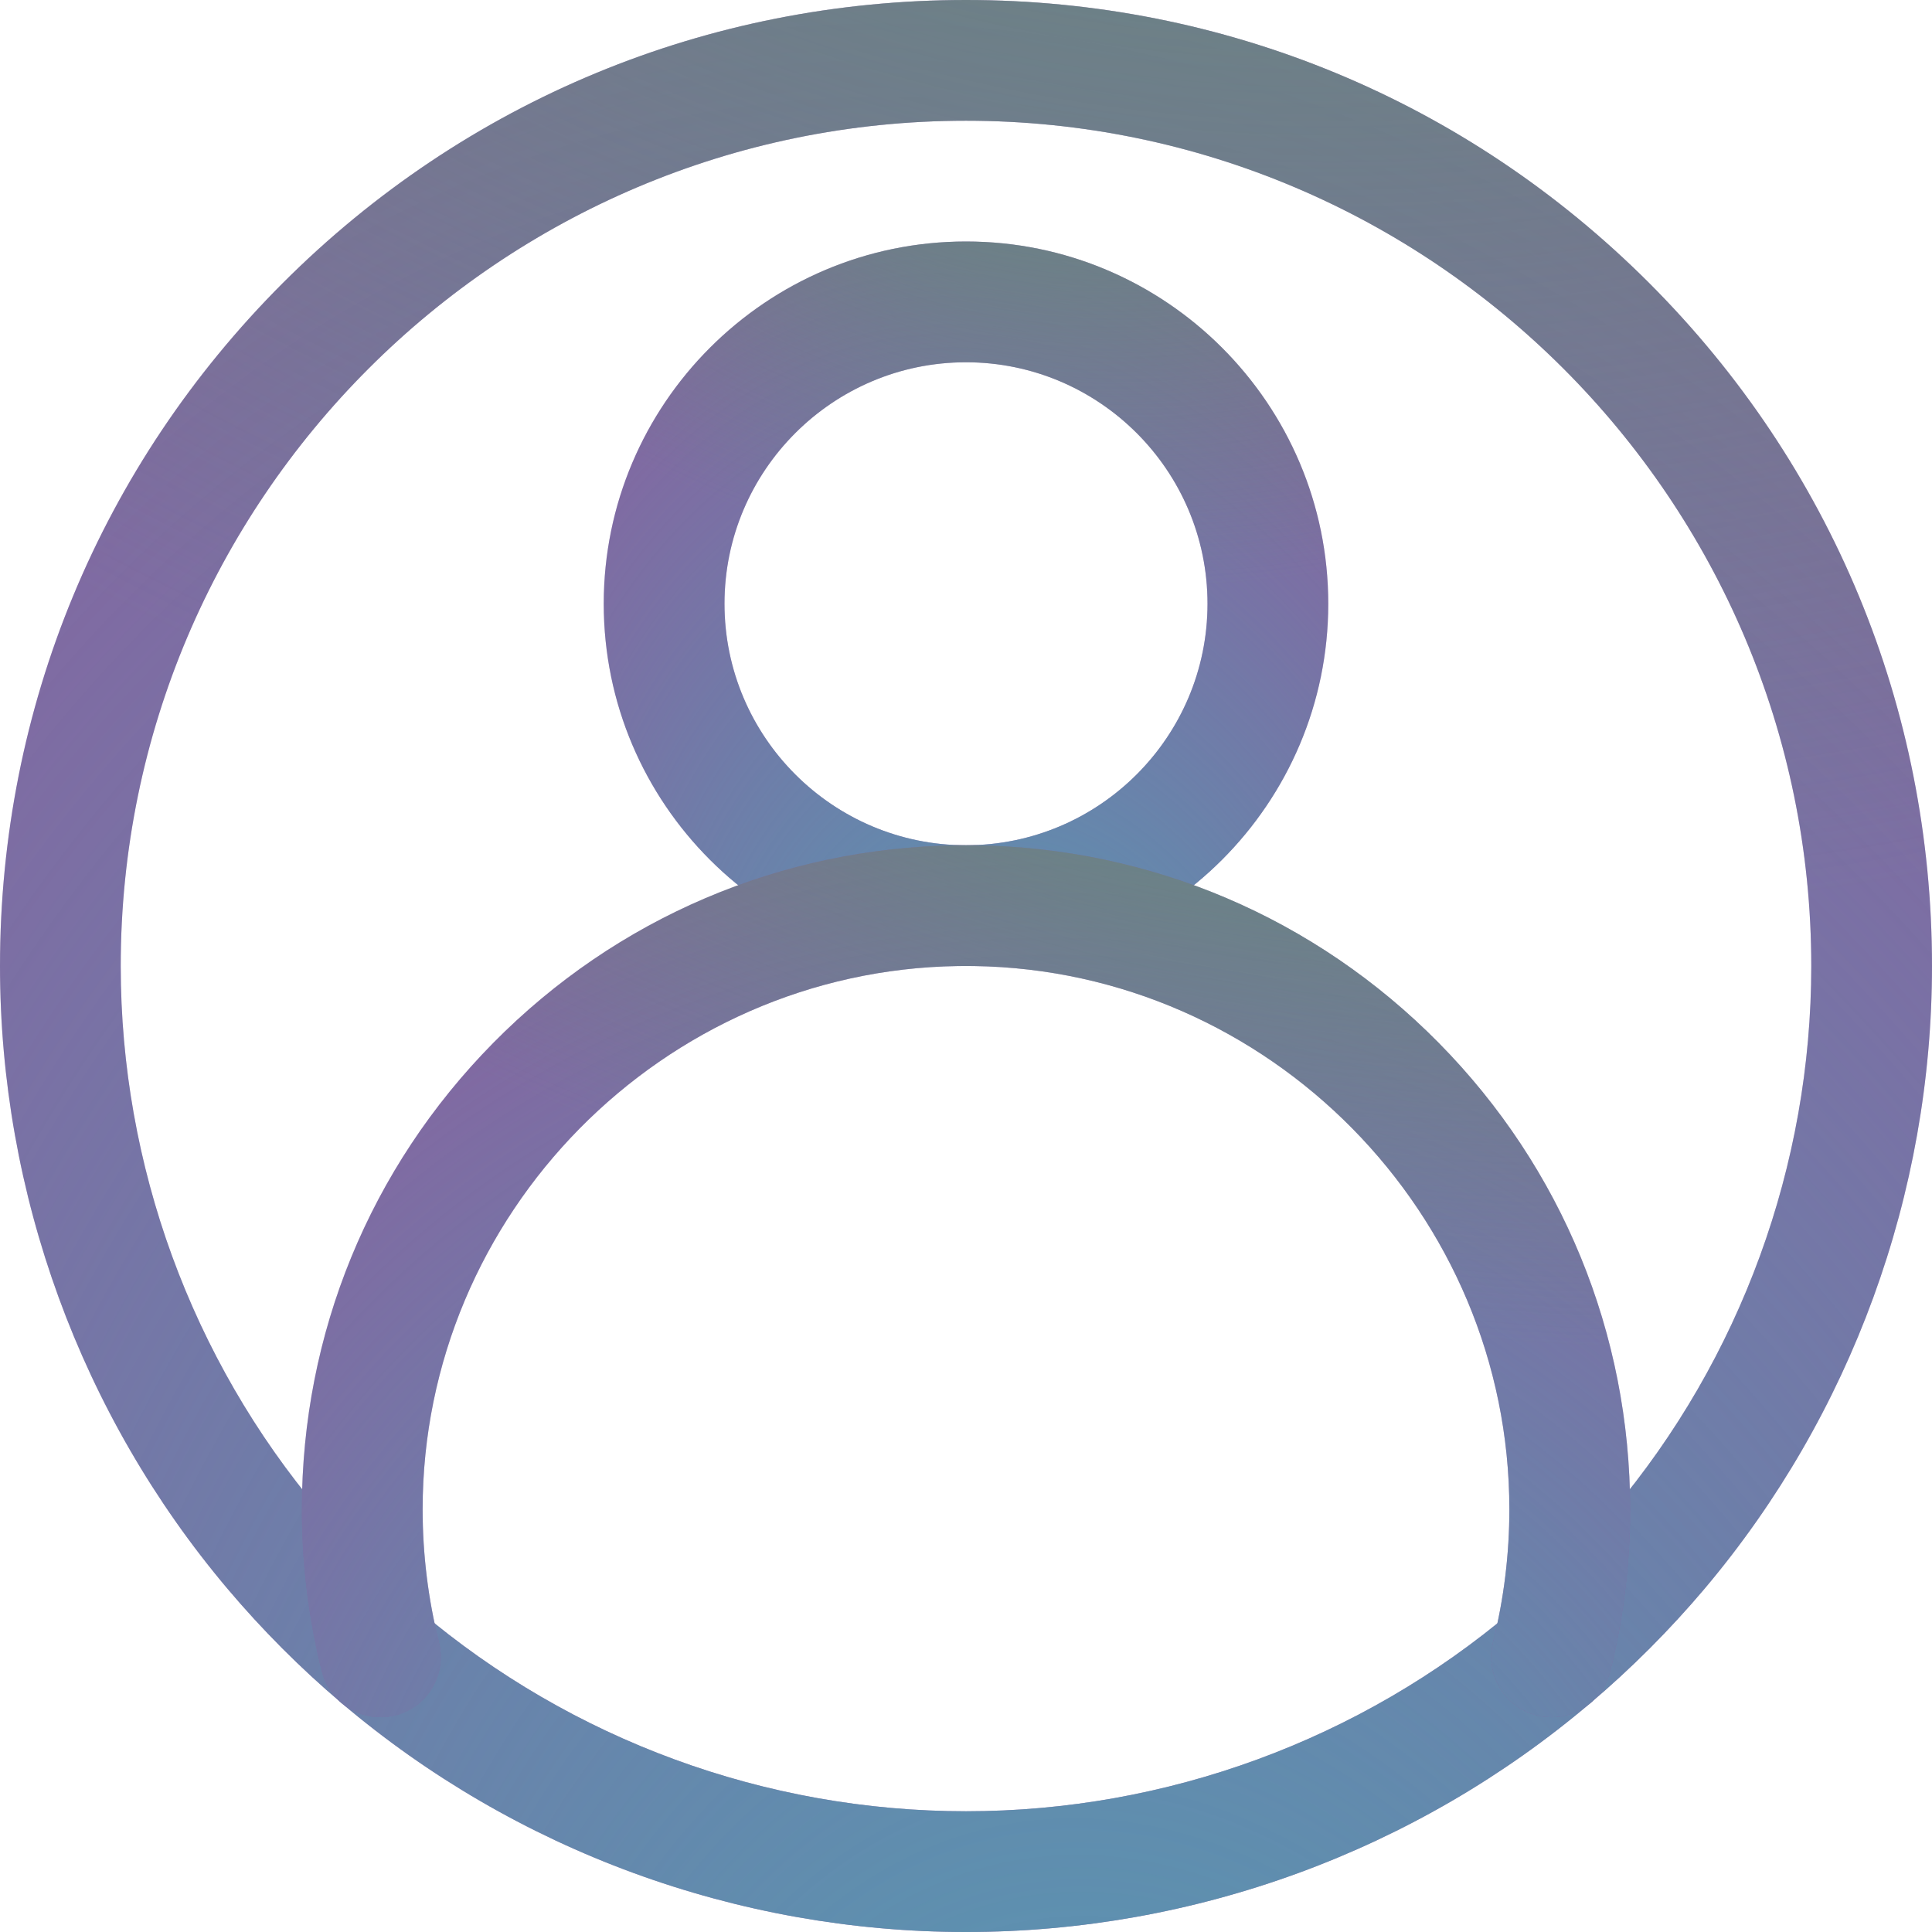
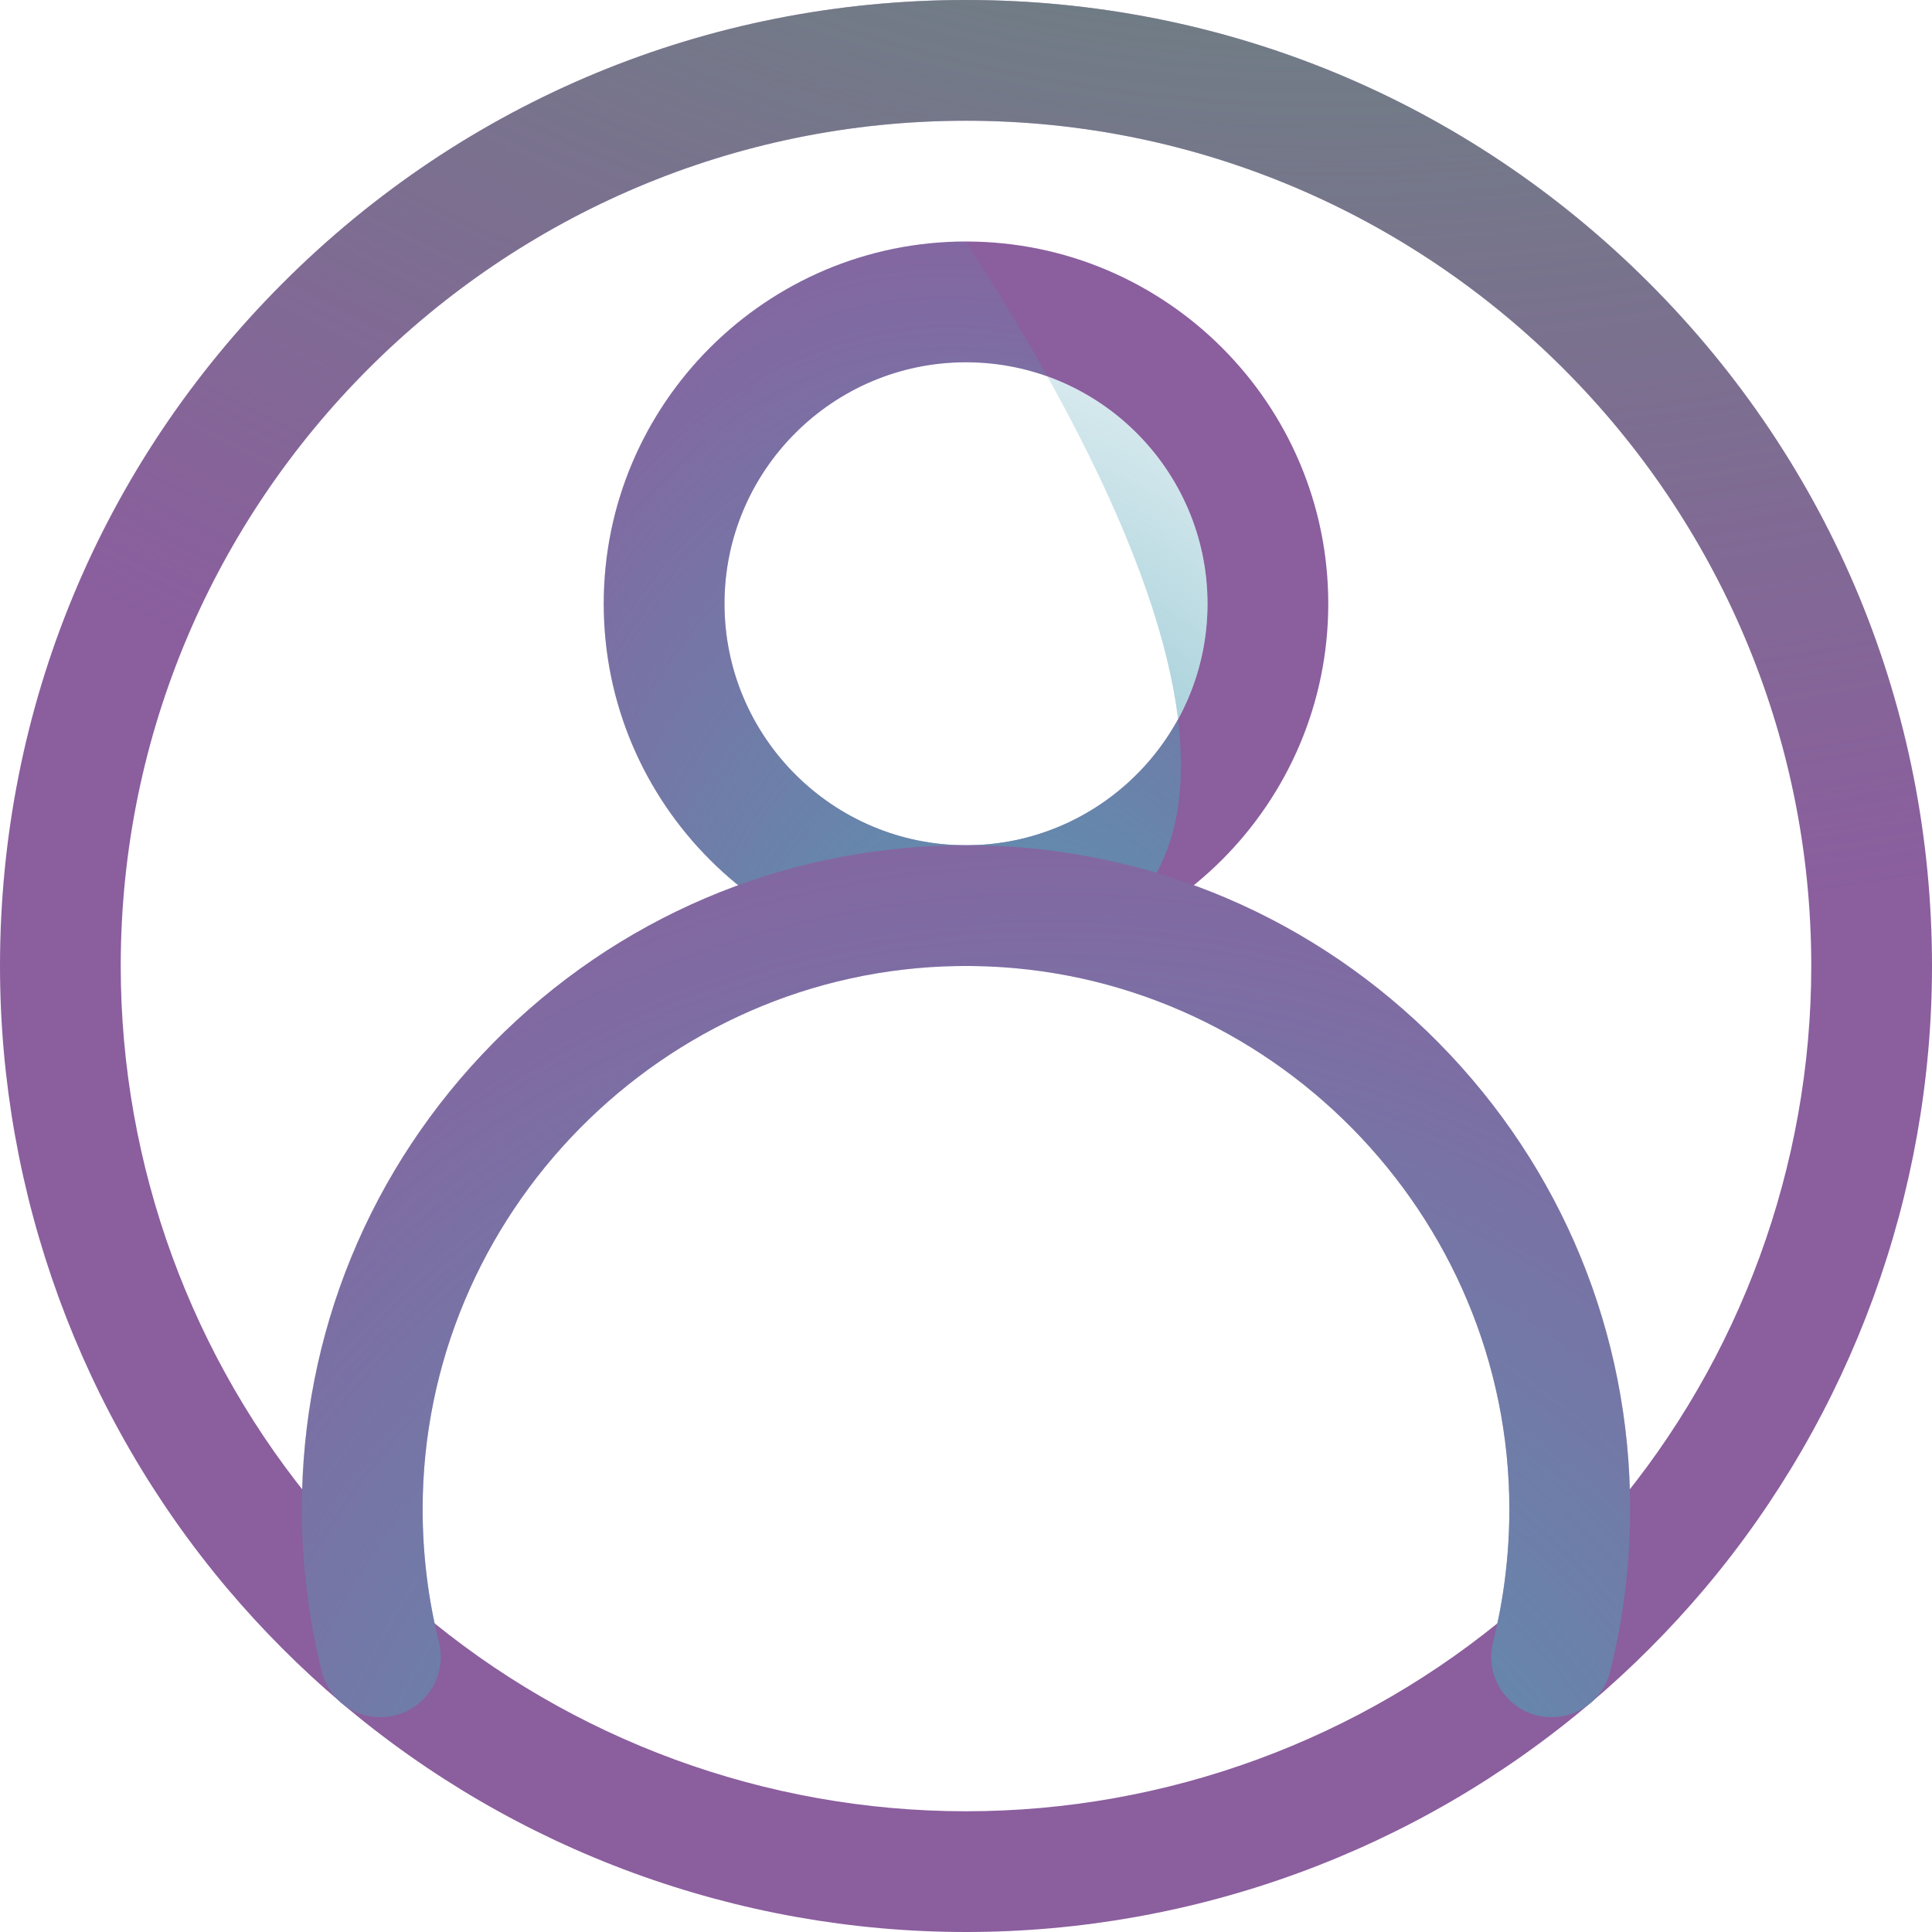
<svg xmlns="http://www.w3.org/2000/svg" width="45" height="45" viewBox="0 0 45 45" fill="none">
  <path d="M22.5 45C17.172 45 12.005 43.105 7.95 39.663C6.998 38.856 6.105 37.96 5.296 37.002C1.881 32.954 0 27.804 0 22.5C0 16.49 2.34 10.84 6.59 6.59C10.84 2.34 16.49 0 22.5 0C28.51 0 34.16 2.34 38.41 6.59C42.66 10.84 45 16.49 45 22.5C45 27.804 43.119 32.954 39.705 37.002C38.895 37.96 38.002 38.856 37.049 39.663C32.995 43.105 27.828 45 22.5 45ZM22.5 2.812C11.644 2.812 2.812 11.644 2.812 22.5C2.812 27.141 4.458 31.647 7.445 35.188C8.154 36.027 8.936 36.811 9.77 37.519C13.318 40.529 17.838 42.188 22.5 42.188C27.162 42.188 31.683 40.529 35.23 37.519C36.064 36.811 36.846 36.027 37.555 35.188C40.542 31.647 42.188 27.141 42.188 22.5C42.188 11.644 33.356 2.812 22.5 2.812Z" fill="url(#paint0_radial)" />
-   <path d="M22.5 45C17.172 45 12.005 43.105 7.95 39.663C6.998 38.856 6.105 37.96 5.296 37.002C1.881 32.954 0 27.804 0 22.5C0 16.49 2.34 10.84 6.59 6.59C10.84 2.34 16.49 0 22.5 0C28.51 0 34.16 2.34 38.41 6.59C42.66 10.84 45 16.49 45 22.5C45 27.804 43.119 32.954 39.705 37.002C38.895 37.96 38.002 38.856 37.049 39.663C32.995 43.105 27.828 45 22.5 45ZM22.5 2.812C11.644 2.812 2.812 11.644 2.812 22.5C2.812 27.141 4.458 31.647 7.445 35.188C8.154 36.027 8.936 36.811 9.77 37.519C13.318 40.529 17.838 42.188 22.5 42.188C27.162 42.188 31.683 40.529 35.23 37.519C36.064 36.811 36.846 36.027 37.555 35.188C40.542 31.647 42.188 27.141 42.188 22.5C42.188 11.644 33.356 2.812 22.5 2.812Z" fill="url(#paint1_radial)" />
  <path d="M22.5 45C17.172 45 12.005 43.105 7.95 39.663C6.998 38.856 6.105 37.96 5.296 37.002C1.881 32.954 0 27.804 0 22.5C0 16.49 2.34 10.84 6.59 6.59C10.84 2.34 16.49 0 22.5 0C28.51 0 34.16 2.34 38.41 6.59C42.66 10.84 45 16.49 45 22.5C45 27.804 43.119 32.954 39.705 37.002C38.895 37.96 38.002 38.856 37.049 39.663C32.995 43.105 27.828 45 22.5 45ZM22.5 2.812C11.644 2.812 2.812 11.644 2.812 22.5C2.812 27.141 4.458 31.647 7.445 35.188C8.154 36.027 8.936 36.811 9.77 37.519C13.318 40.529 17.838 42.188 22.5 42.188C27.162 42.188 31.683 40.529 35.23 37.519C36.064 36.811 36.846 36.027 37.555 35.188C40.542 31.647 42.188 27.141 42.188 22.5C42.188 11.644 33.356 2.812 22.5 2.812Z" fill="url(#paint2_radial)" />
  <path d="M22.5 22.5C17.848 22.5 14.062 18.715 14.062 14.062C14.062 9.41 17.848 5.625 22.5 5.625C27.152 5.625 30.938 9.41 30.938 14.062C30.938 18.715 27.152 22.5 22.5 22.5ZM22.5 8.438C19.398 8.438 16.875 10.961 16.875 14.062C16.875 17.164 19.398 19.688 22.5 19.688C25.602 19.688 28.125 17.164 28.125 14.062C28.125 10.961 25.602 8.438 22.5 8.438Z" fill="url(#paint3_radial)" />
-   <path d="M22.5 22.5C17.848 22.5 14.062 18.715 14.062 14.062C14.062 9.41 17.848 5.625 22.5 5.625C27.152 5.625 30.938 9.41 30.938 14.062C30.938 18.715 27.152 22.5 22.5 22.5ZM22.5 8.438C19.398 8.438 16.875 10.961 16.875 14.062C16.875 17.164 19.398 19.688 22.5 19.688C25.602 19.688 28.125 17.164 28.125 14.062C28.125 10.961 25.602 8.438 22.5 8.438Z" fill="url(#paint4_radial)" />
-   <path d="M22.5 22.5C17.848 22.5 14.062 18.715 14.062 14.062C14.062 9.41 17.848 5.625 22.5 5.625C27.152 5.625 30.938 9.41 30.938 14.062C30.938 18.715 27.152 22.5 22.5 22.5ZM22.5 8.438C19.398 8.438 16.875 10.961 16.875 14.062C16.875 17.164 19.398 19.688 22.5 19.688C25.602 19.688 28.125 17.164 28.125 14.062C28.125 10.961 25.602 8.438 22.5 8.438Z" fill="url(#paint5_radial)" />
+   <path d="M22.5 22.5C17.848 22.5 14.062 18.715 14.062 14.062C14.062 9.41 17.848 5.625 22.5 5.625C30.938 18.715 27.152 22.5 22.5 22.5ZM22.5 8.438C19.398 8.438 16.875 10.961 16.875 14.062C16.875 17.164 19.398 19.688 22.5 19.688C25.602 19.688 28.125 17.164 28.125 14.062C28.125 10.961 25.602 8.438 22.5 8.438Z" fill="url(#paint4_radial)" />
  <path d="M36.141 39.998C36.027 39.998 35.912 39.984 35.797 39.955C35.044 39.766 34.587 39.002 34.776 38.249C35.028 37.243 35.156 36.203 35.156 35.156C35.156 28.276 29.562 22.6 22.685 22.501L22.5 22.5L22.315 22.501C15.438 22.6 9.844 28.276 9.844 35.156C9.844 36.203 9.972 37.243 10.224 38.249C10.413 39.002 9.956 39.766 9.203 39.955C8.449 40.144 7.685 39.687 7.496 38.933C7.188 37.704 7.031 36.433 7.031 35.156C7.031 31.062 8.615 27.204 11.49 24.29C14.363 21.38 18.195 19.746 22.281 19.689C22.287 19.689 22.294 19.689 22.3 19.689L22.5 19.688L22.7 19.688C22.706 19.688 22.713 19.688 22.719 19.689C26.805 19.745 30.637 21.38 33.51 24.29C36.385 27.204 37.969 31.062 37.969 35.156C37.969 36.433 37.812 37.704 37.504 38.933C37.343 39.572 36.77 39.998 36.141 39.998Z" fill="url(#paint6_radial)" />
  <path d="M36.141 39.998C36.027 39.998 35.912 39.984 35.797 39.955C35.044 39.766 34.587 39.002 34.776 38.249C35.028 37.243 35.156 36.203 35.156 35.156C35.156 28.276 29.562 22.6 22.685 22.501L22.5 22.5L22.315 22.501C15.438 22.6 9.844 28.276 9.844 35.156C9.844 36.203 9.972 37.243 10.224 38.249C10.413 39.002 9.956 39.766 9.203 39.955C8.449 40.144 7.685 39.687 7.496 38.933C7.188 37.704 7.031 36.433 7.031 35.156C7.031 31.062 8.615 27.204 11.49 24.29C14.363 21.38 18.195 19.746 22.281 19.689C22.287 19.689 22.294 19.689 22.3 19.689L22.5 19.688L22.7 19.688C22.706 19.688 22.713 19.688 22.719 19.689C26.805 19.745 30.637 21.38 33.51 24.29C36.385 27.204 37.969 31.062 37.969 35.156C37.969 36.433 37.812 37.704 37.504 38.933C37.343 39.572 36.77 39.998 36.141 39.998Z" fill="url(#paint7_radial)" />
-   <path d="M36.141 39.998C36.027 39.998 35.912 39.984 35.797 39.955C35.044 39.766 34.587 39.002 34.776 38.249C35.028 37.243 35.156 36.203 35.156 35.156C35.156 28.276 29.562 22.6 22.685 22.501L22.5 22.5L22.315 22.501C15.438 22.6 9.844 28.276 9.844 35.156C9.844 36.203 9.972 37.243 10.224 38.249C10.413 39.002 9.956 39.766 9.203 39.955C8.449 40.144 7.685 39.687 7.496 38.933C7.188 37.704 7.031 36.433 7.031 35.156C7.031 31.062 8.615 27.204 11.49 24.29C14.363 21.38 18.195 19.746 22.281 19.689C22.287 19.689 22.294 19.689 22.3 19.689L22.5 19.688L22.7 19.688C22.706 19.688 22.713 19.688 22.719 19.689C26.805 19.745 30.637 21.38 33.51 24.29C36.385 27.204 37.969 31.062 37.969 35.156C37.969 36.433 37.812 37.704 37.504 38.933C37.343 39.572 36.77 39.998 36.141 39.998Z" fill="url(#paint8_radial)" />
  <defs>
    <radialGradient id="paint0_radial" cx="0" cy="0" r="1" gradientUnits="userSpaceOnUse" gradientTransform="translate(-20.945 -49.846) rotate(55.182) scale(36.683 158.008)">
      <stop stop-color="#8B5E9E" />
      <stop offset="1" stop-color="#8B5E9E" />
    </radialGradient>
    <radialGradient id="paint1_radial" cx="0" cy="0" r="1" gradientUnits="userSpaceOnUse" gradientTransform="translate(26.751 64.385) rotate(81.837) scale(74.485 46.617)">
      <stop stop-color="#4EA1B5" />
      <stop offset="1" stop-color="#4EA1B5" stop-opacity="0" />
      <stop offset="1" stop-color="#4EA1B5" />
    </radialGradient>
    <radialGradient id="paint2_radial" cx="0" cy="0" r="1" gradientUnits="userSpaceOnUse" gradientTransform="translate(29.032 -19.038) rotate(100.497) scale(68.297 91.294)">
      <stop stop-color="#57996E" />
      <stop offset="0.587" stop-color="#57996E" stop-opacity="0" />
    </radialGradient>
    <radialGradient id="paint3_radial" cx="0" cy="0" r="1" gradientUnits="userSpaceOnUse" gradientTransform="translate(6.208 -13.067) rotate(55.182) scale(13.756 59.253)">
      <stop stop-color="#8B5E9E" />
      <stop offset="1" stop-color="#8B5E9E" />
    </radialGradient>
    <radialGradient id="paint4_radial" cx="0" cy="0" r="1" gradientUnits="userSpaceOnUse" gradientTransform="translate(24.094 29.769) rotate(81.837) scale(27.932 17.482)">
      <stop stop-color="#4EA1B5" />
      <stop offset="1" stop-color="#4EA1B5" stop-opacity="0" />
      <stop offset="1" stop-color="#4EA1B5" />
    </radialGradient>
    <radialGradient id="paint5_radial" cx="0" cy="0" r="1" gradientUnits="userSpaceOnUse" gradientTransform="translate(24.95 -1.514) rotate(100.497) scale(25.611 34.235)">
      <stop stop-color="#57996E" />
      <stop offset="0.587" stop-color="#57996E" stop-opacity="0" />
    </radialGradient>
    <radialGradient id="paint6_radial" cx="0" cy="0" r="1" gradientUnits="userSpaceOnUse" gradientTransform="translate(-7.368 -2.81) rotate(43.348) scale(19.801 90.828)">
      <stop stop-color="#8B5E9E" />
      <stop offset="1" stop-color="#8B5E9E" />
    </radialGradient>
    <radialGradient id="paint7_radial" cx="0" cy="0" r="1" gradientUnits="userSpaceOnUse" gradientTransform="translate(25.423 48.747) rotate(77.675) scale(34.062 31.631)">
      <stop stop-color="#4EA1B5" />
      <stop offset="1" stop-color="#4EA1B5" stop-opacity="0" />
      <stop offset="1" stop-color="#4EA1B5" />
    </radialGradient>
    <radialGradient id="paint8_radial" cx="0" cy="0" r="1" gradientUnits="userSpaceOnUse" gradientTransform="translate(26.991 11.095) rotate(105.761) scale(31.493 61.433)">
      <stop stop-color="#57996E" />
      <stop offset="0.587" stop-color="#57996E" stop-opacity="0" />
    </radialGradient>
  </defs>
</svg>